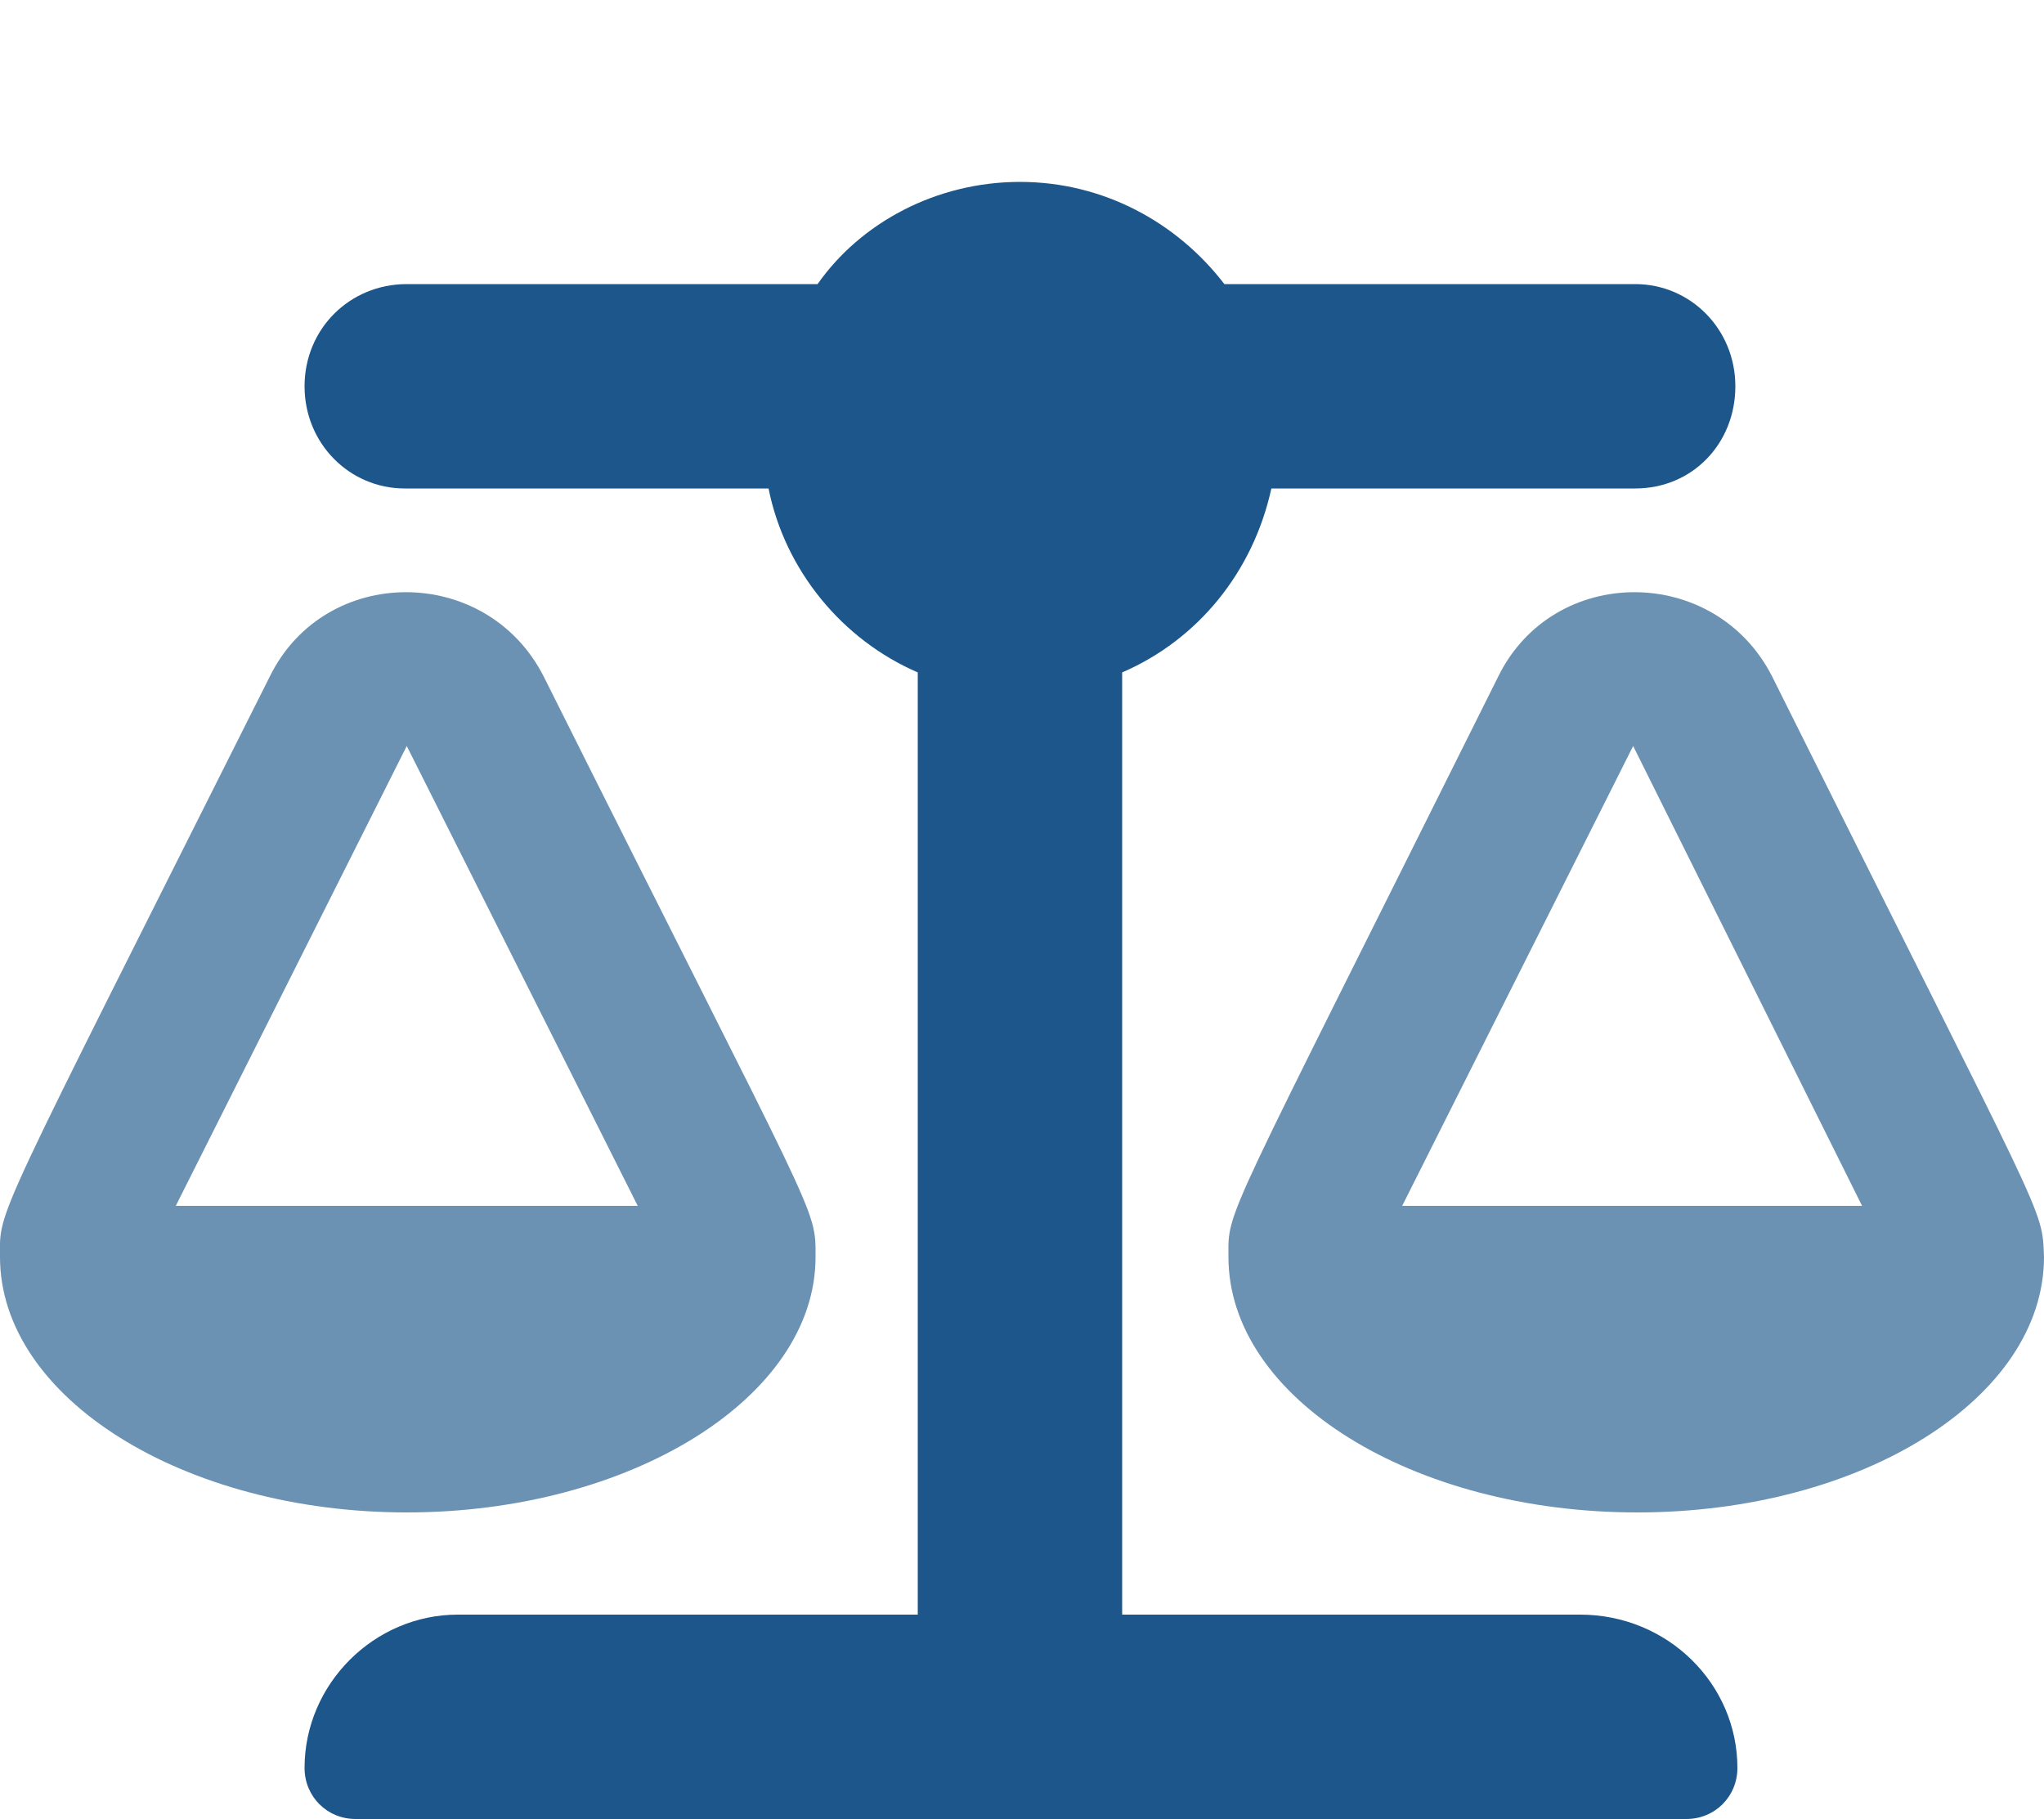
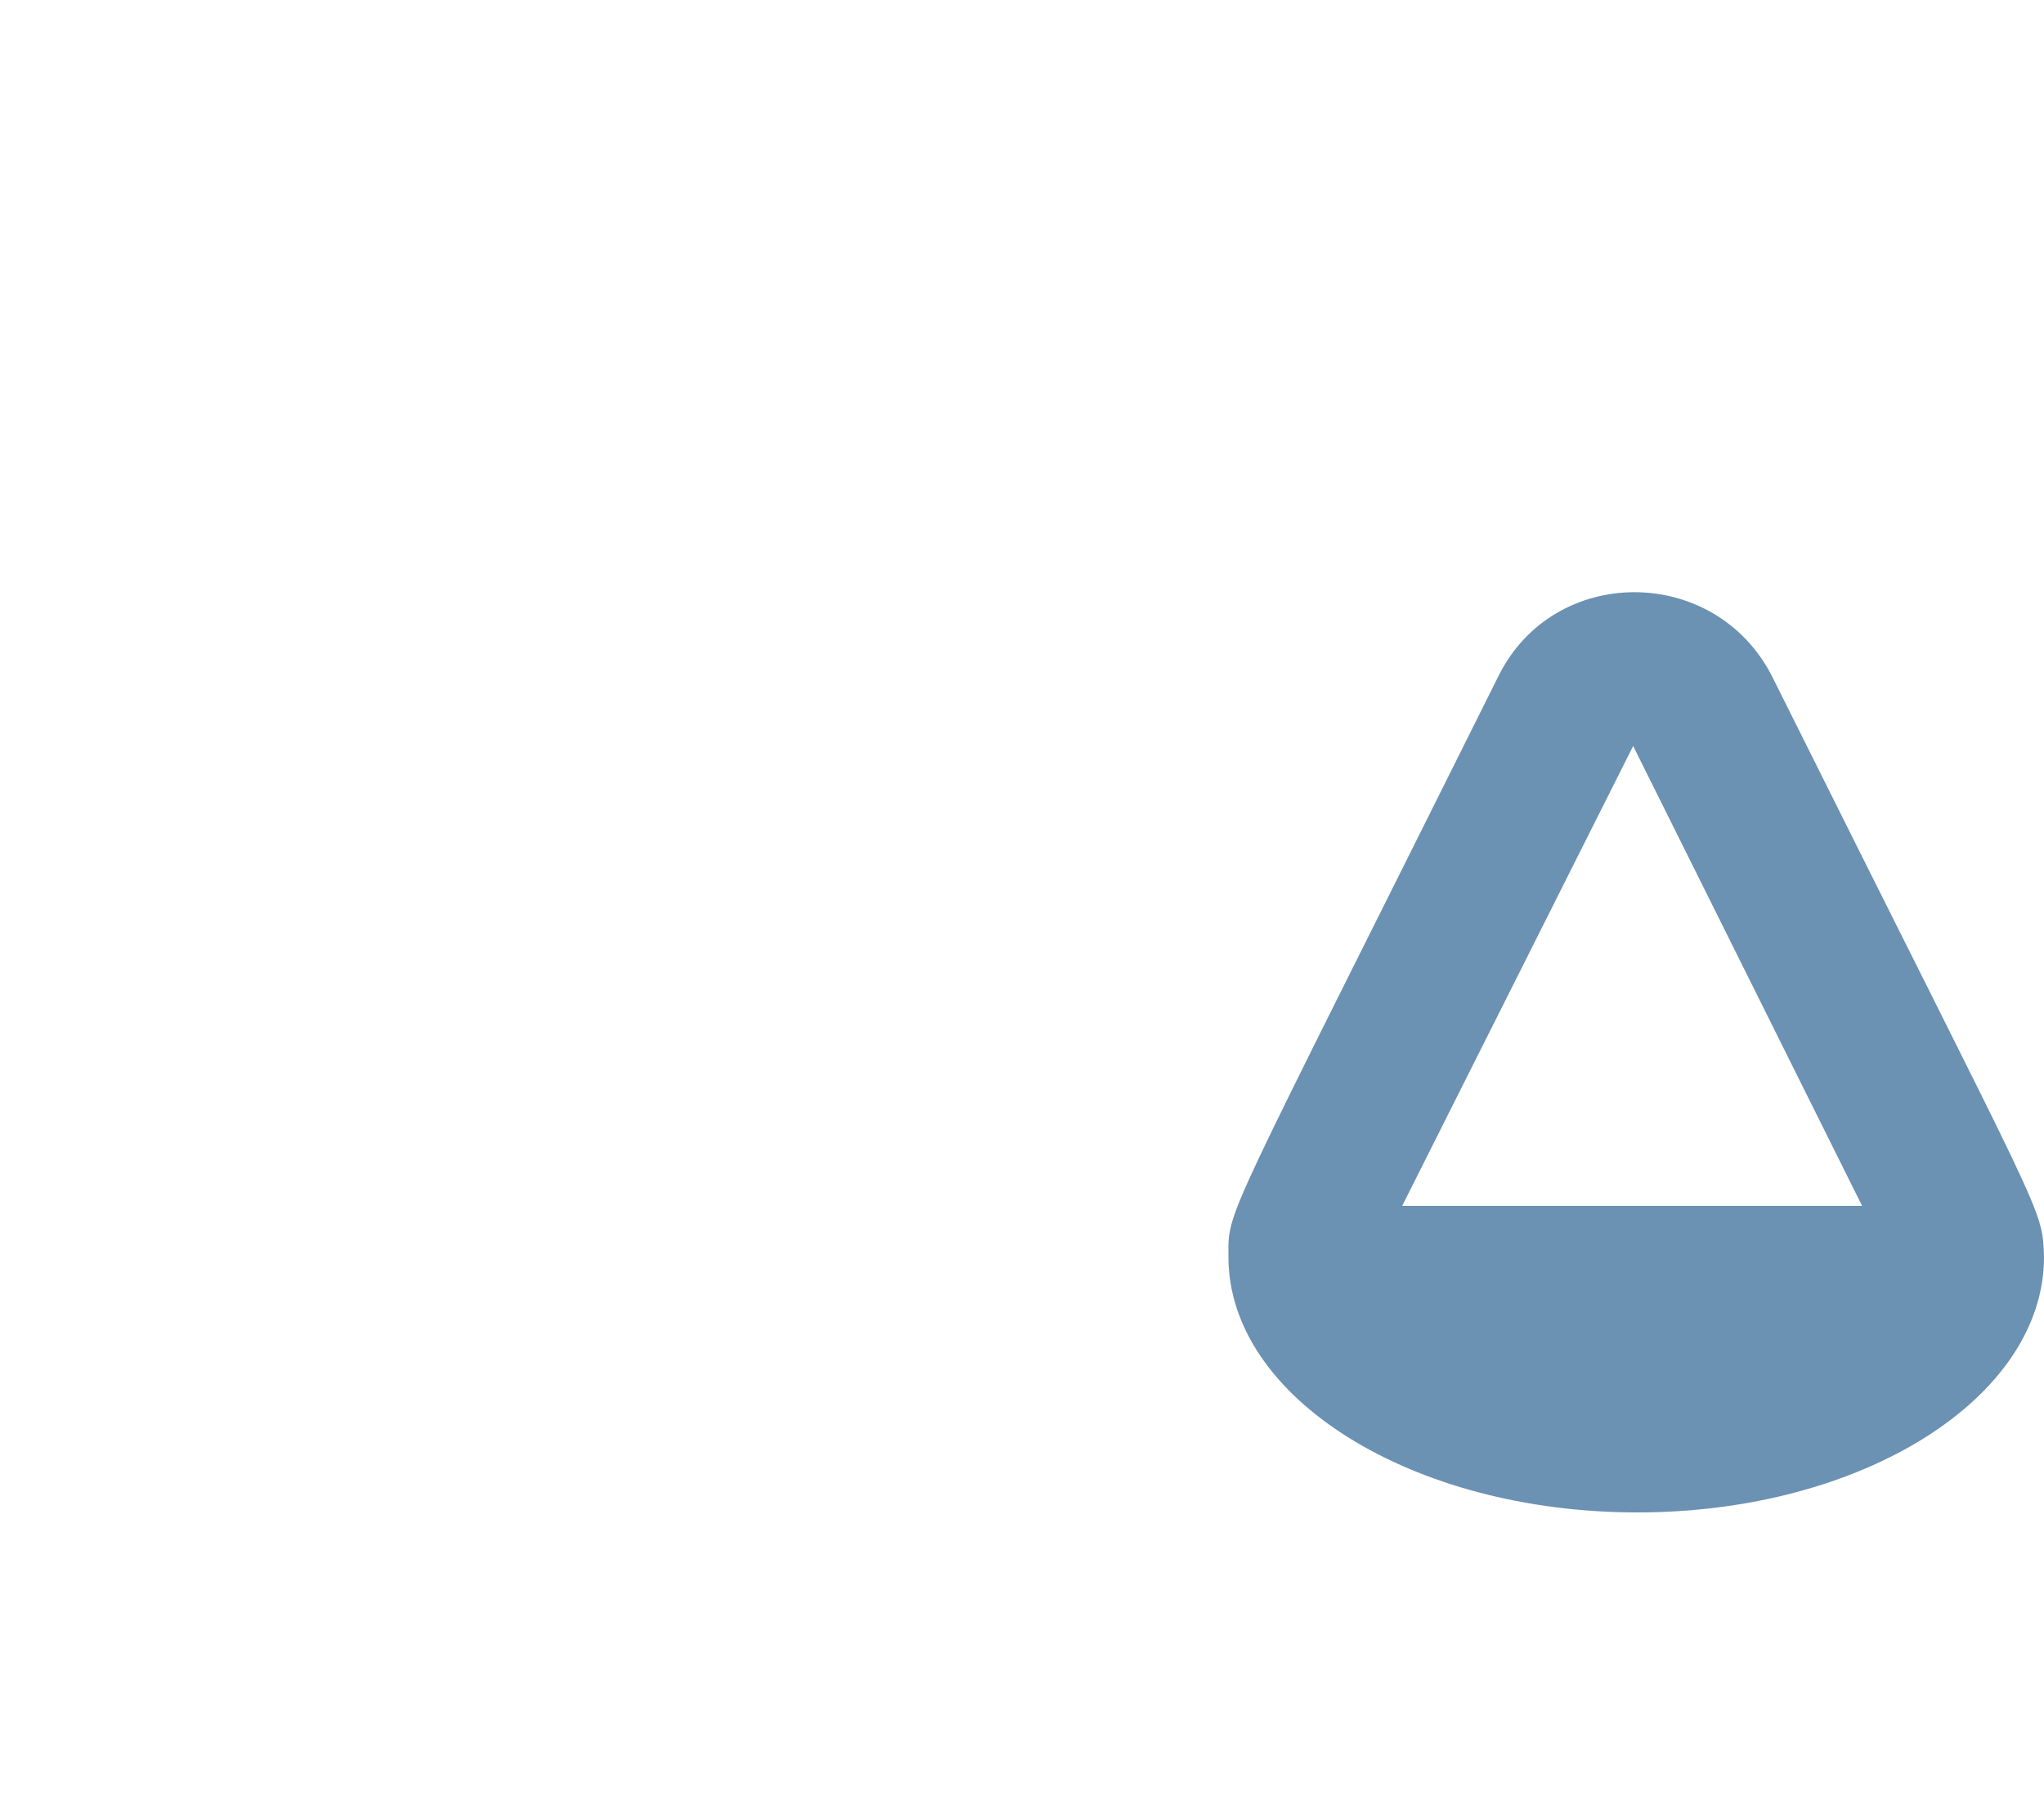
<svg xmlns="http://www.w3.org/2000/svg" version="1.1" id="Layer_1" x="0px" y="0px" viewBox="0 0 100 89" style="enable-background:new 0 0 100 89;" xml:space="preserve">
  <style type="text/css">
	.st0{fill:#FFFFFF;}
	.st1{fill:#6B91B3;}
	.st2{fill:#1C568A;}
</style>
  <rect class="st0" width="100" height="89" />
  <path class="st1" d="M86.7,33.1c-2.8-5.5-10.7-5.5-13.4,0c-13.6,27.3-13.2,26-13.2,28.4c0,6.9,9,12.5,20,12.5S100,68.4,100,61.5  C99.9,59,100.2,60.2,86.7,33.1z M68.6,59l11.3-22.5L91.1,59H68.6z" />
-   <path class="st1" d="M39.9,61.5c0-2.5,0.2-1.4-13.3-28.4c-2.8-5.5-10.7-5.5-13.4,0C-0.5,60.4,0,59.1,0,61.5C0,68.4,9,74,19.9,74  S39.9,68.4,39.9,61.5z M19.9,36.5L31.2,59H8.6L19.9,36.5z" />
-   <path class="st2" d="M77.3,79H54.9V32.9c3.7-1.6,6.4-4.9,7.3-9H80c2.8,0,4.9-2.2,4.9-5s-2.2-5-4.9-5H59.9c-2.3-3-5.9-5-10-5  s-7.8,2-9.9,5H19.9c-2.8,0-5,2.2-5,5s2.2,5,4.9,5h17.8c0.8,4,3.6,7.4,7.3,9V79H22.4c-4.1,0-7.5,3.4-7.5,7.5c0,1.4,1.1,2.5,2.5,2.5  h65.1c1.4,0,2.5-1.1,2.5-2.5C85,82.4,81.6,79,77.3,79z" />
</svg>